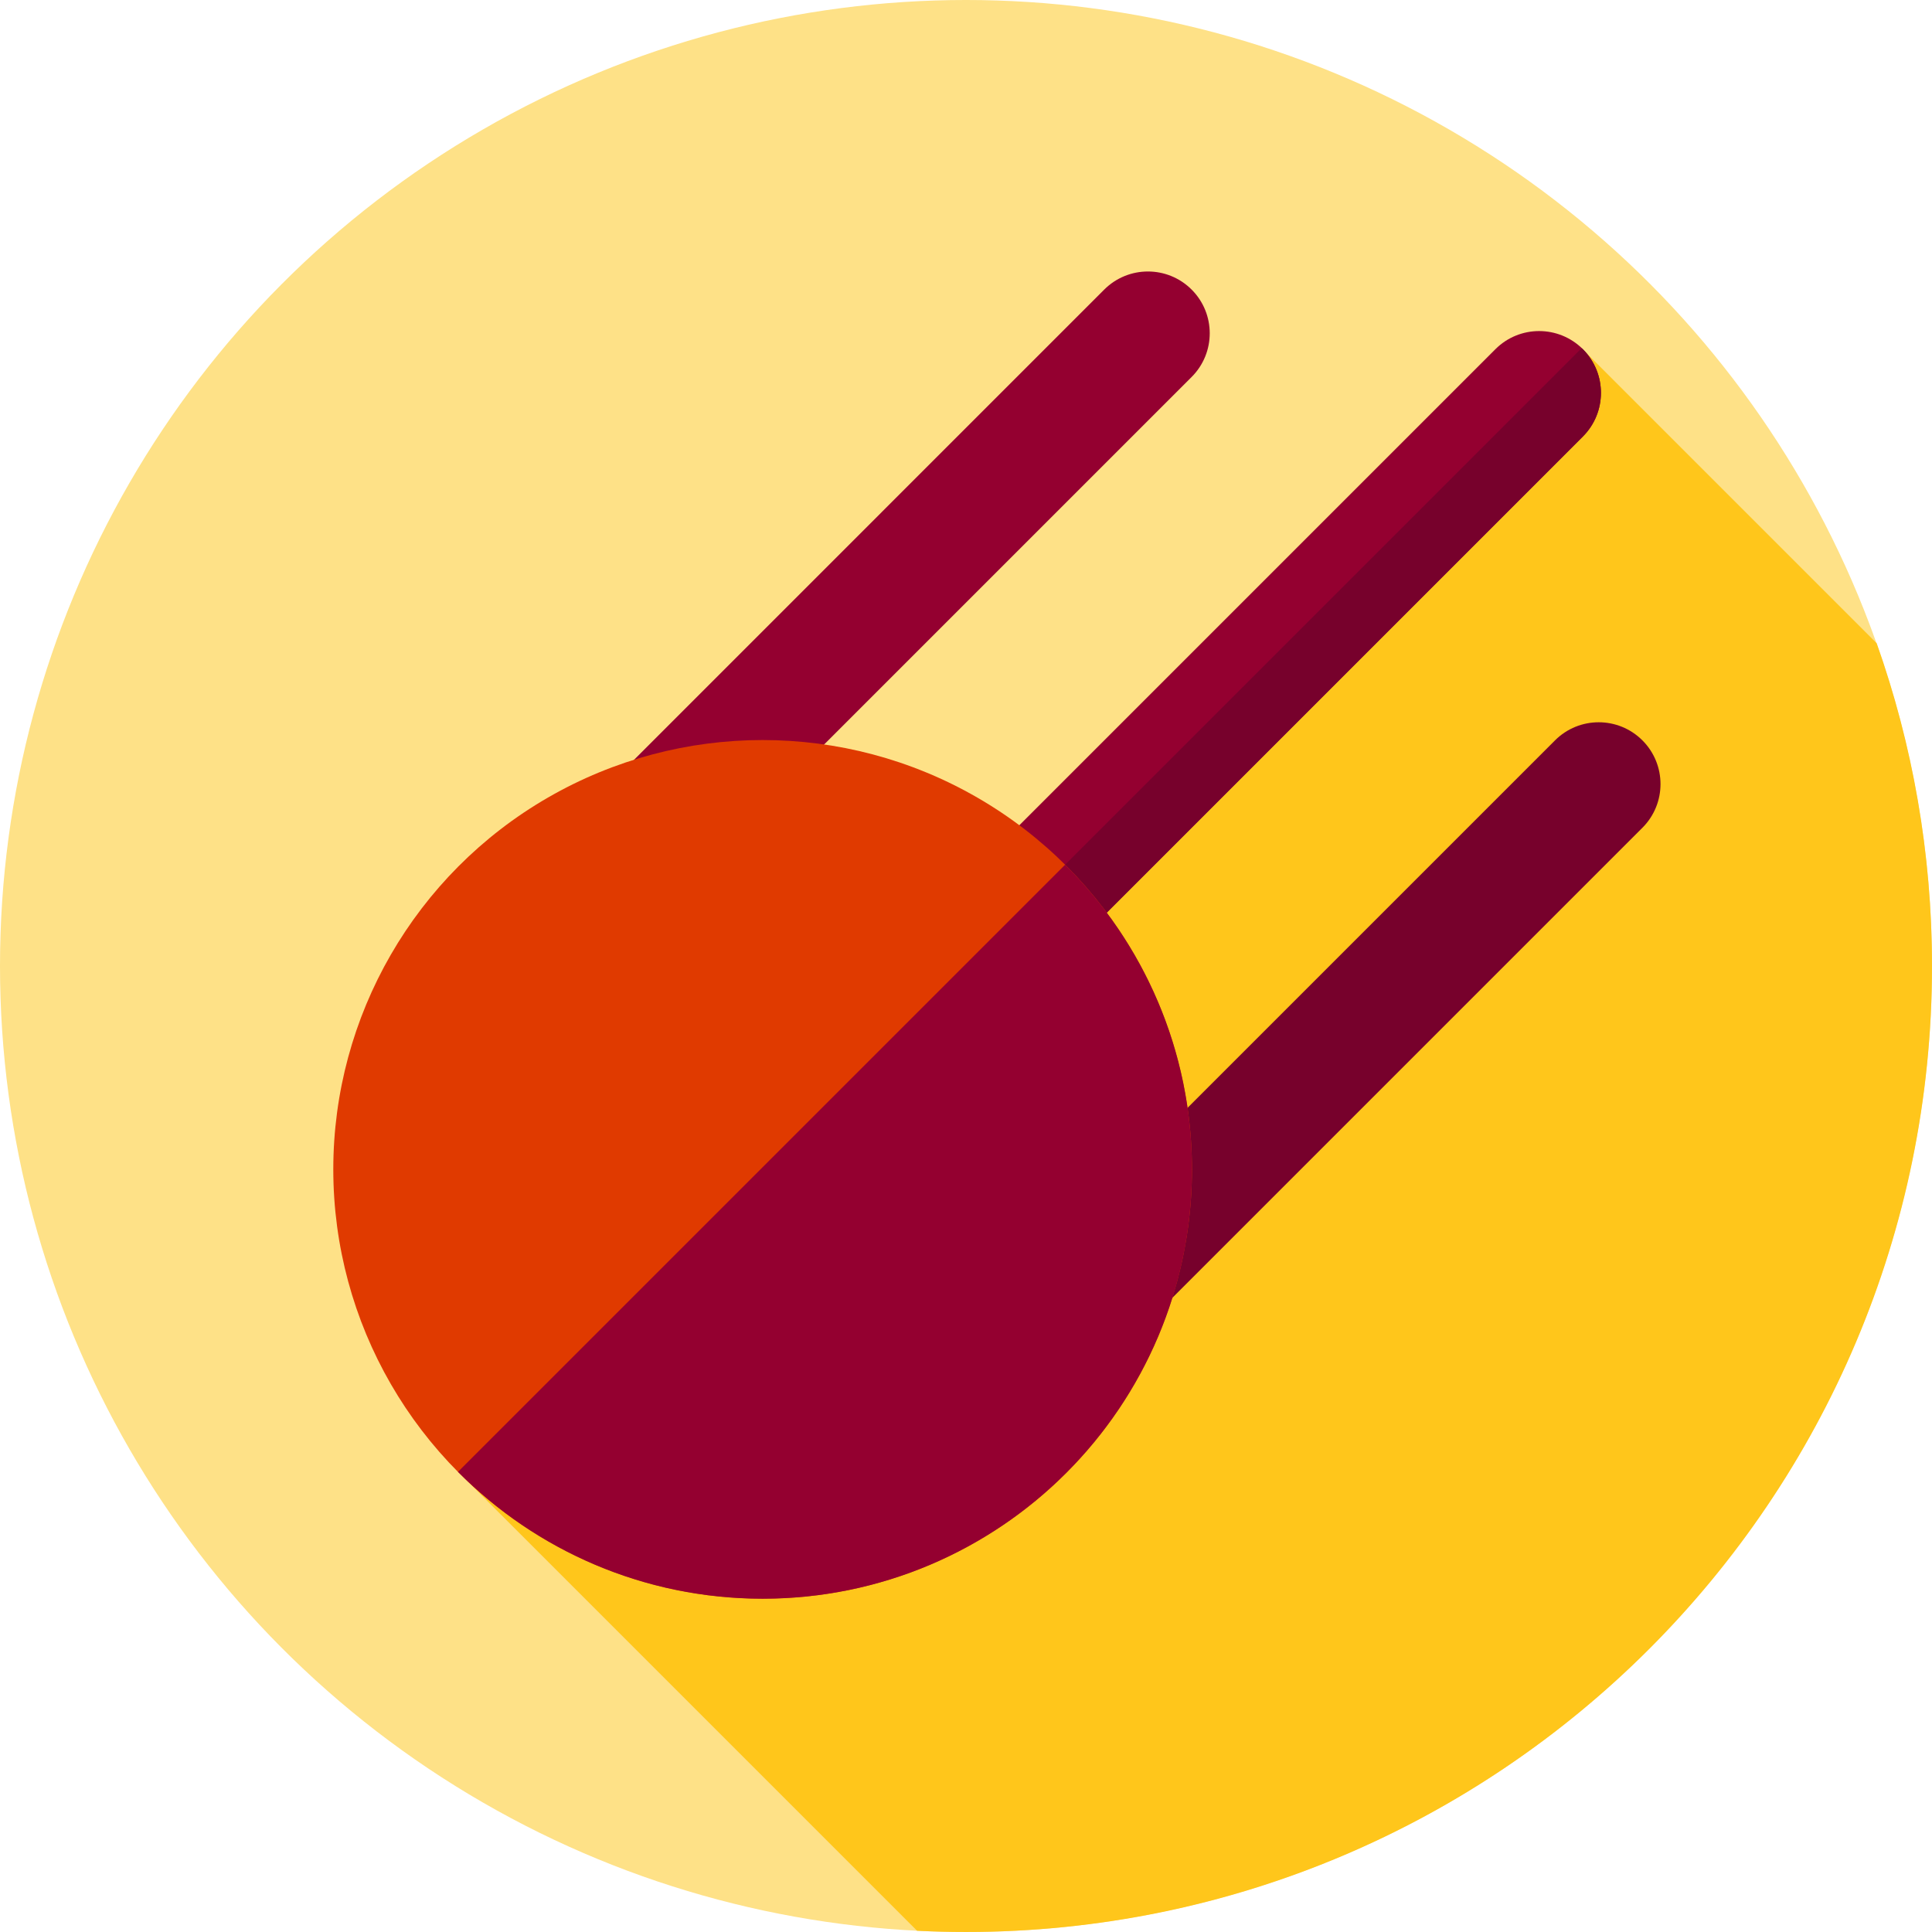
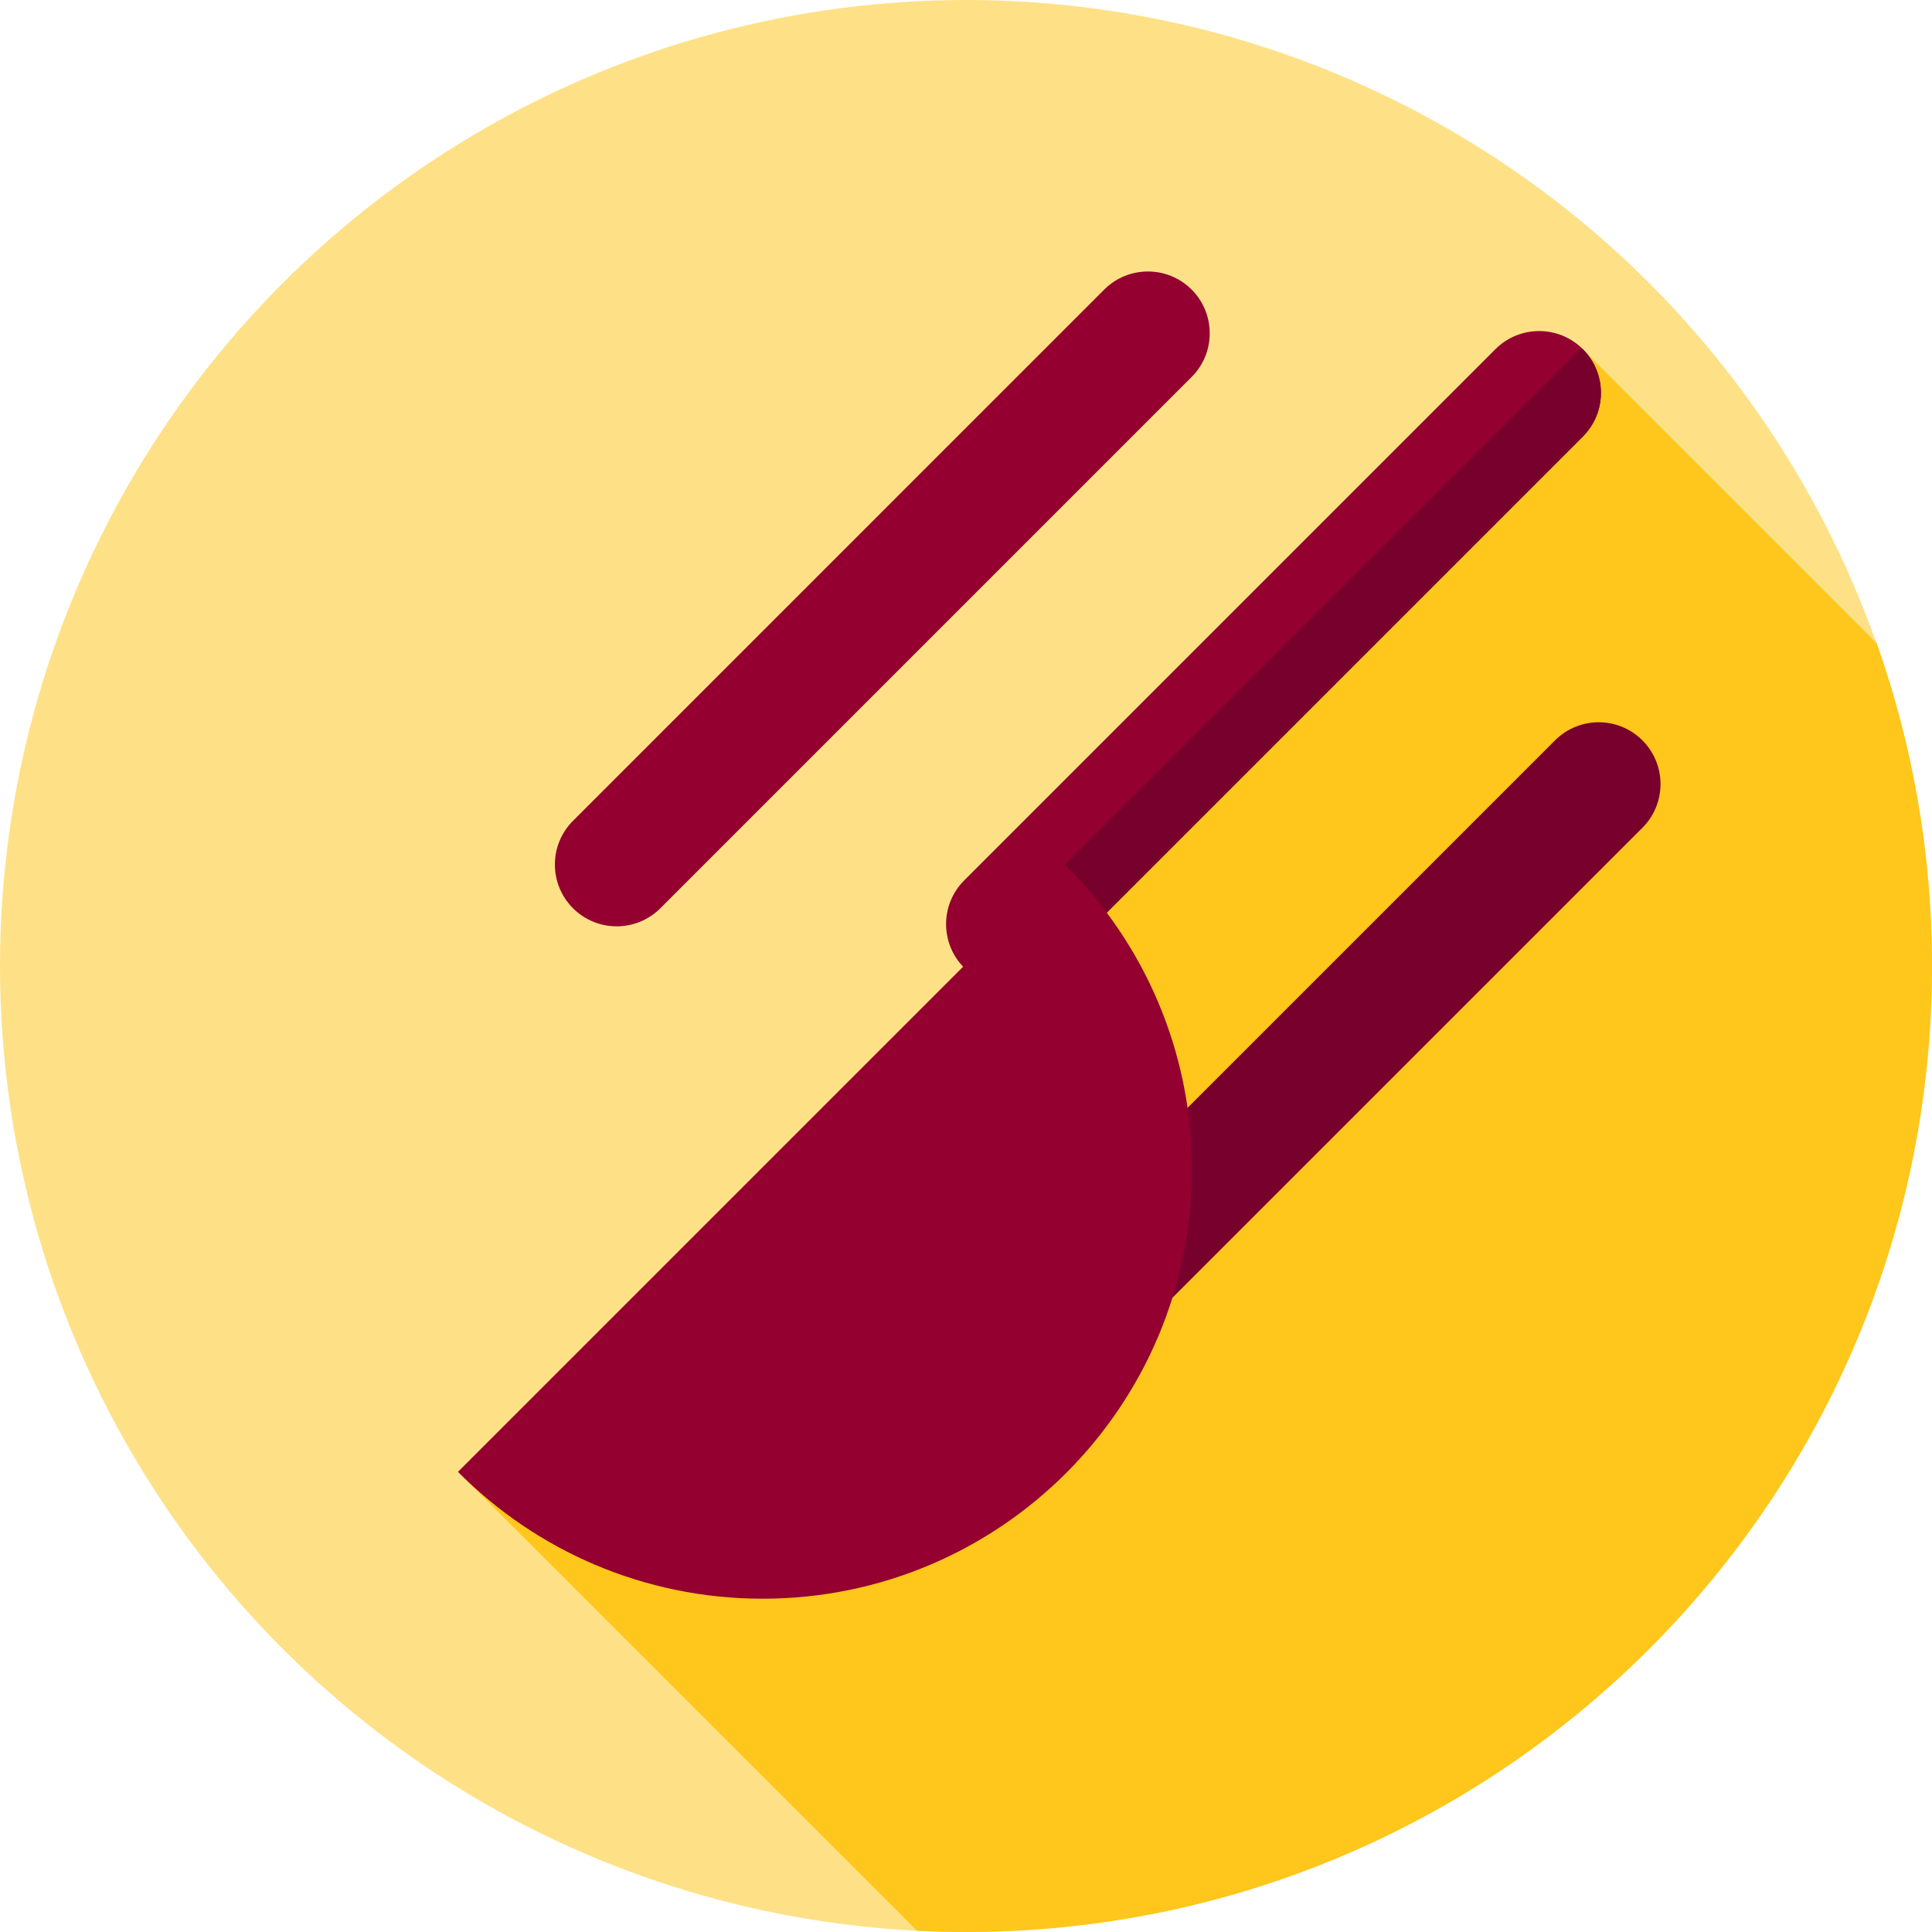
<svg xmlns="http://www.w3.org/2000/svg" height="800px" width="800px" version="1.1" id="Layer_1" viewBox="0 0 512 512" xml:space="preserve">
  <g>
    <g>
      <circle style="fill:#FEE187;" cx="256" cy="256" r="256" />
    </g>
    <path style="fill:#FFC61B;" d="M497.347,170.479l-77.338-77.338L122.258,390.892L243.04,511.674   c4.294,0.214,8.614,0.324,12.96,0.324c141.384,0,256-114.616,256-256C512,226.006,506.825,197.225,497.347,170.479z" />
    <g>
      <g>
        <path style="fill:#940030;" d="M267.102,261.275c-4.193,0-8.382-1.6-11.581-4.796c-6.396-6.396-6.396-16.767,0-23.162     L396.307,92.531c6.397-6.394,16.765-6.394,23.162,0c6.396,6.396,6.396,16.767,0,23.162L278.683,256.479     C275.485,259.675,271.294,261.275,267.102,261.275z" />
      </g>
      <g>
        <path style="fill:#77012C;" d="M419.469,92.531c-0.097-0.097-0.203-0.179-0.302-0.272L255.248,256.178     c0.095,0.098,0.176,0.205,0.272,0.302c3.198,3.196,7.389,4.796,11.581,4.796c4.193,0,8.382-1.6,11.581-4.796l140.786-140.786     C425.865,109.296,425.865,98.926,419.469,92.531z" />
      </g>
      <g>
        <path style="fill:#77012C;" d="M282.889,364.947c-4.193,0-8.382-1.6-11.581-4.796c-6.396-6.396-6.396-16.767,0-23.162     l140.786-140.784c6.399-6.396,16.767-6.394,23.162,0c6.396,6.396,6.396,16.767,0,23.162L294.471,360.151     C291.271,363.349,287.079,364.947,282.889,364.947z" />
      </g>
      <g>
        <path style="fill:#940030;" d="M163.43,245.488c-4.193,0-8.382-1.6-11.581-4.796c-6.396-6.396-6.396-16.767,0-23.162     L292.633,76.743c6.397-6.394,16.765-6.394,23.162,0c6.396,6.396,6.396,16.767,0,23.162L175.011,240.692     C171.811,243.89,167.621,245.488,163.43,245.488z" />
      </g>
      <g>
-         <circle style="fill:#E03A00;" cx="202.104" cy="309.896" r="113.778" />
-       </g>
+         </g>
      <g>
-         <path style="fill:#940030;" d="M282.262,229.164L121.37,390.056c20.613,20.759,49.168,33.618,80.734,33.618     c62.838,0,113.778-50.94,113.778-113.778C315.882,278.331,303.021,249.775,282.262,229.164z" />
+         <path style="fill:#940030;" d="M282.262,229.164L121.37,390.056c20.613,20.759,49.168,33.618,80.734,33.618     c62.838,0,113.778-50.94,113.778-113.778C315.882,278.331,303.021,249.775,282.262,229.164" />
      </g>
    </g>
  </g>
</svg>